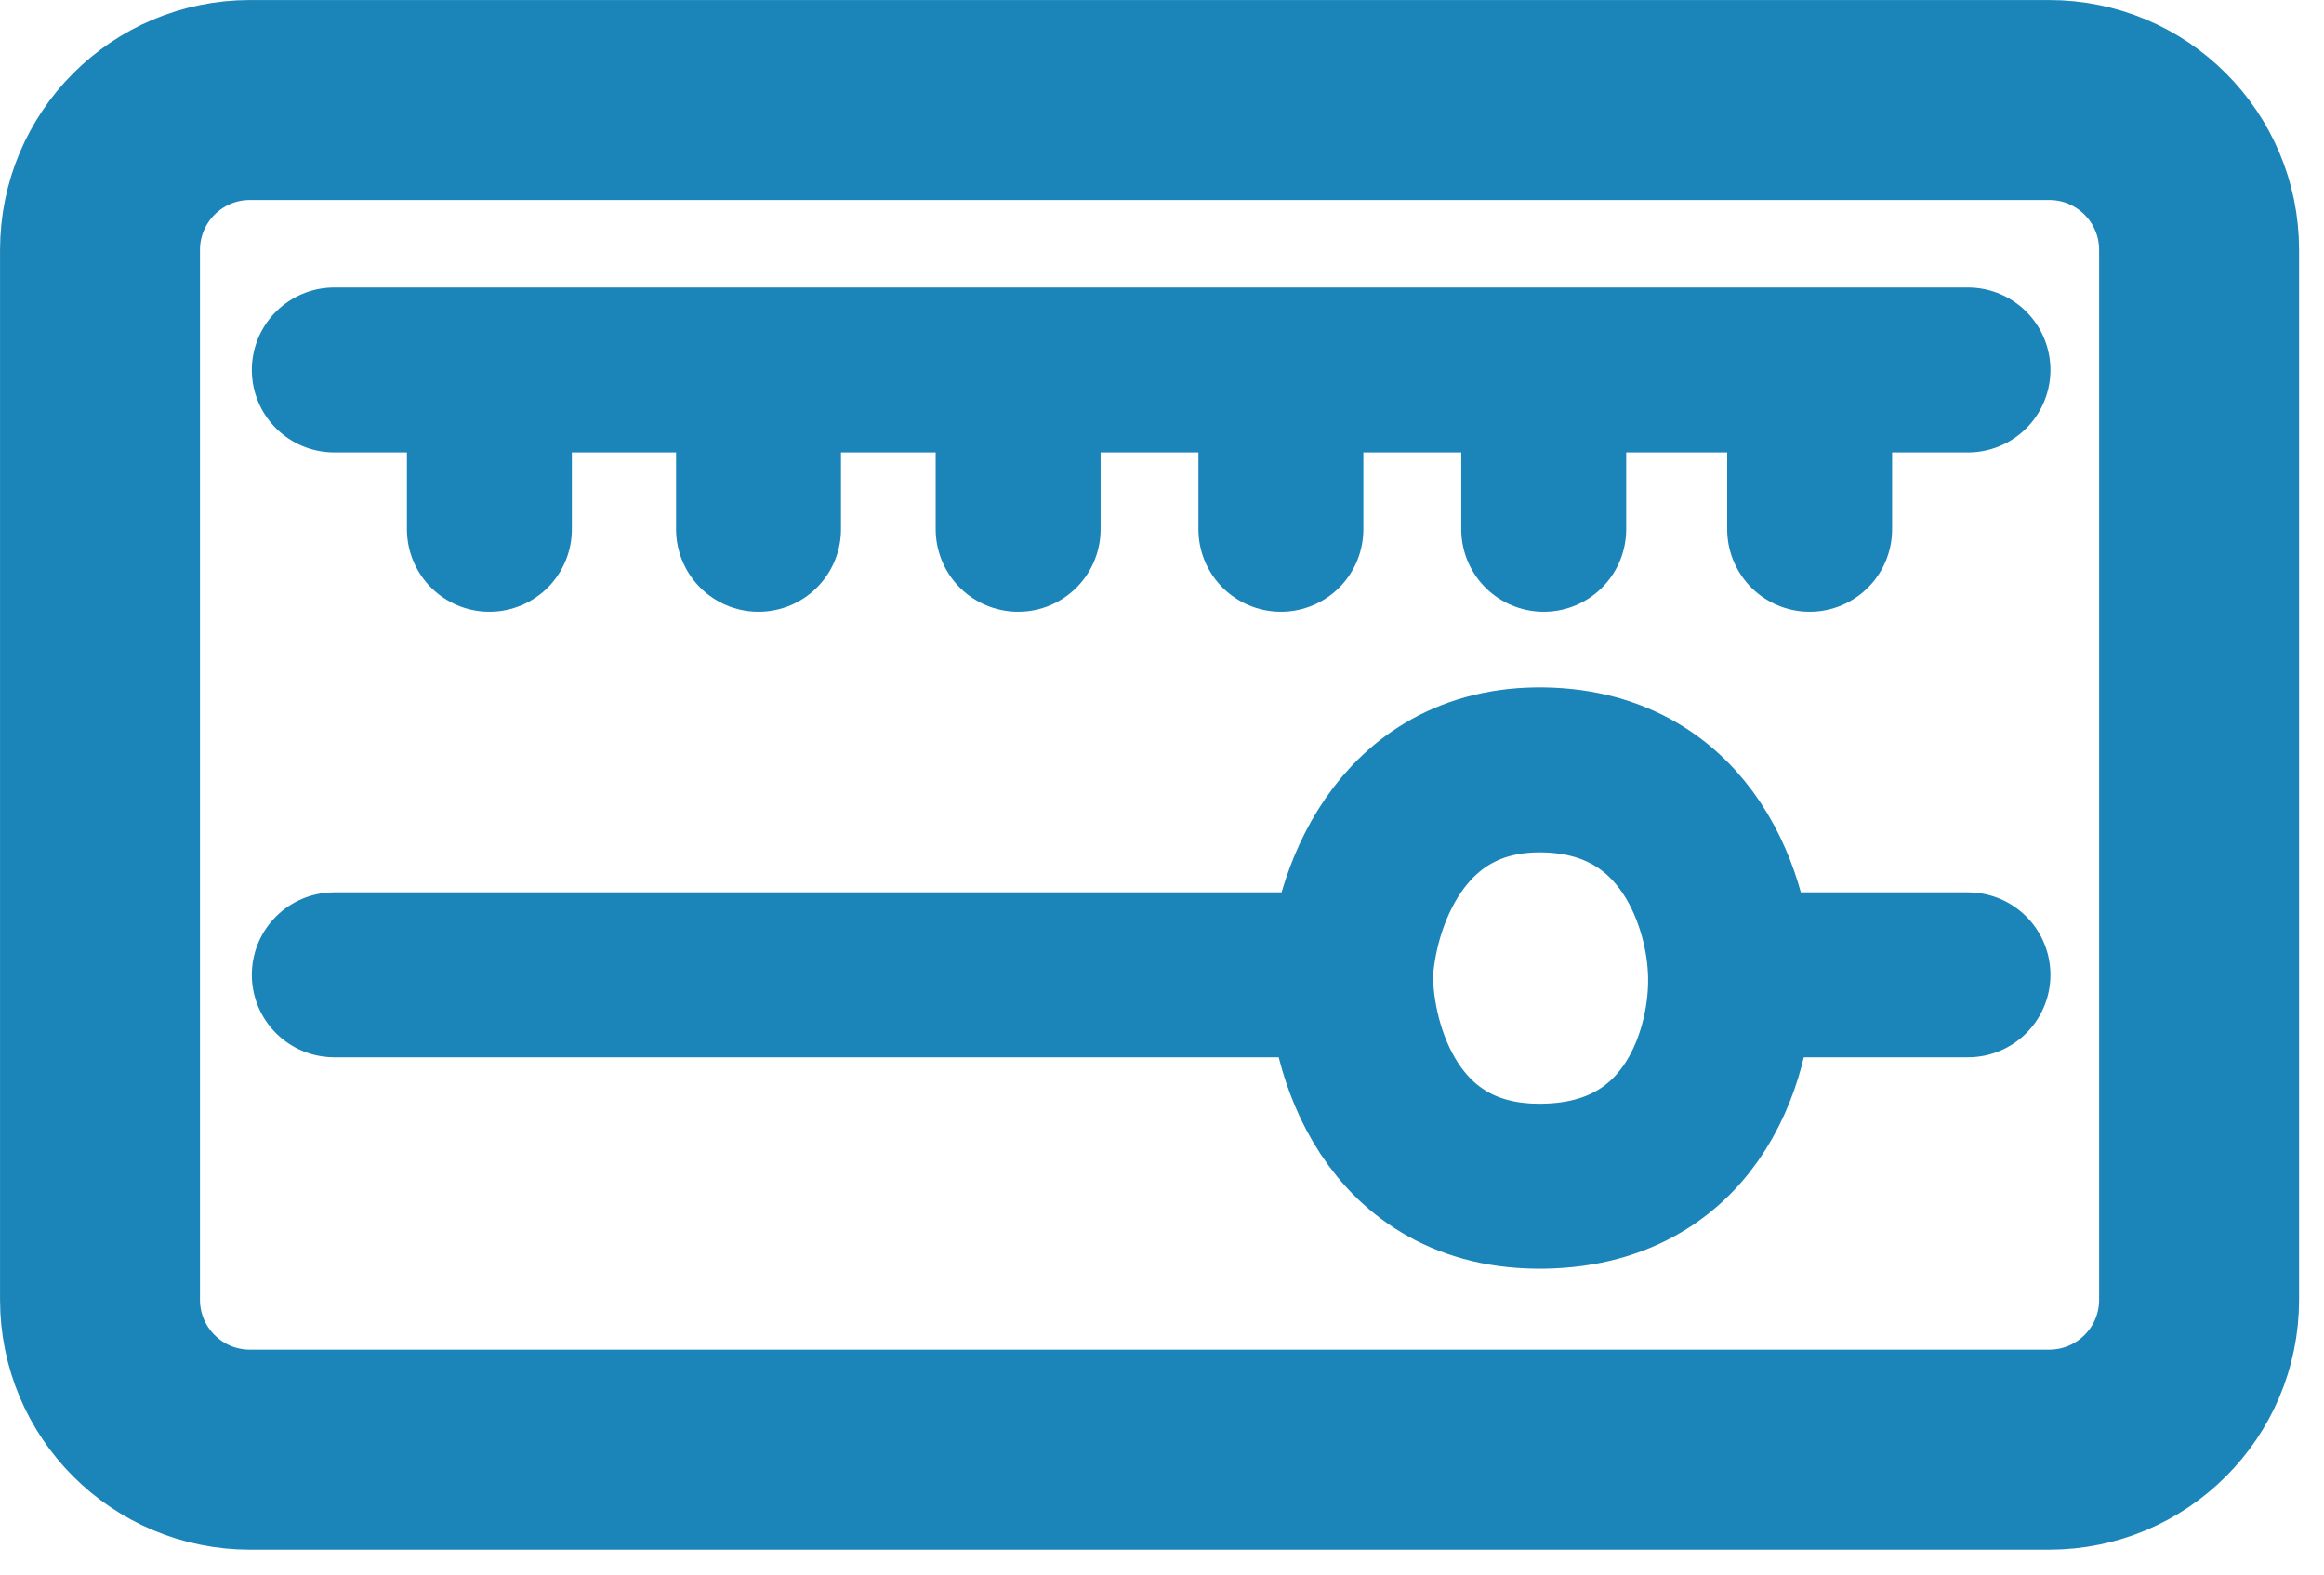
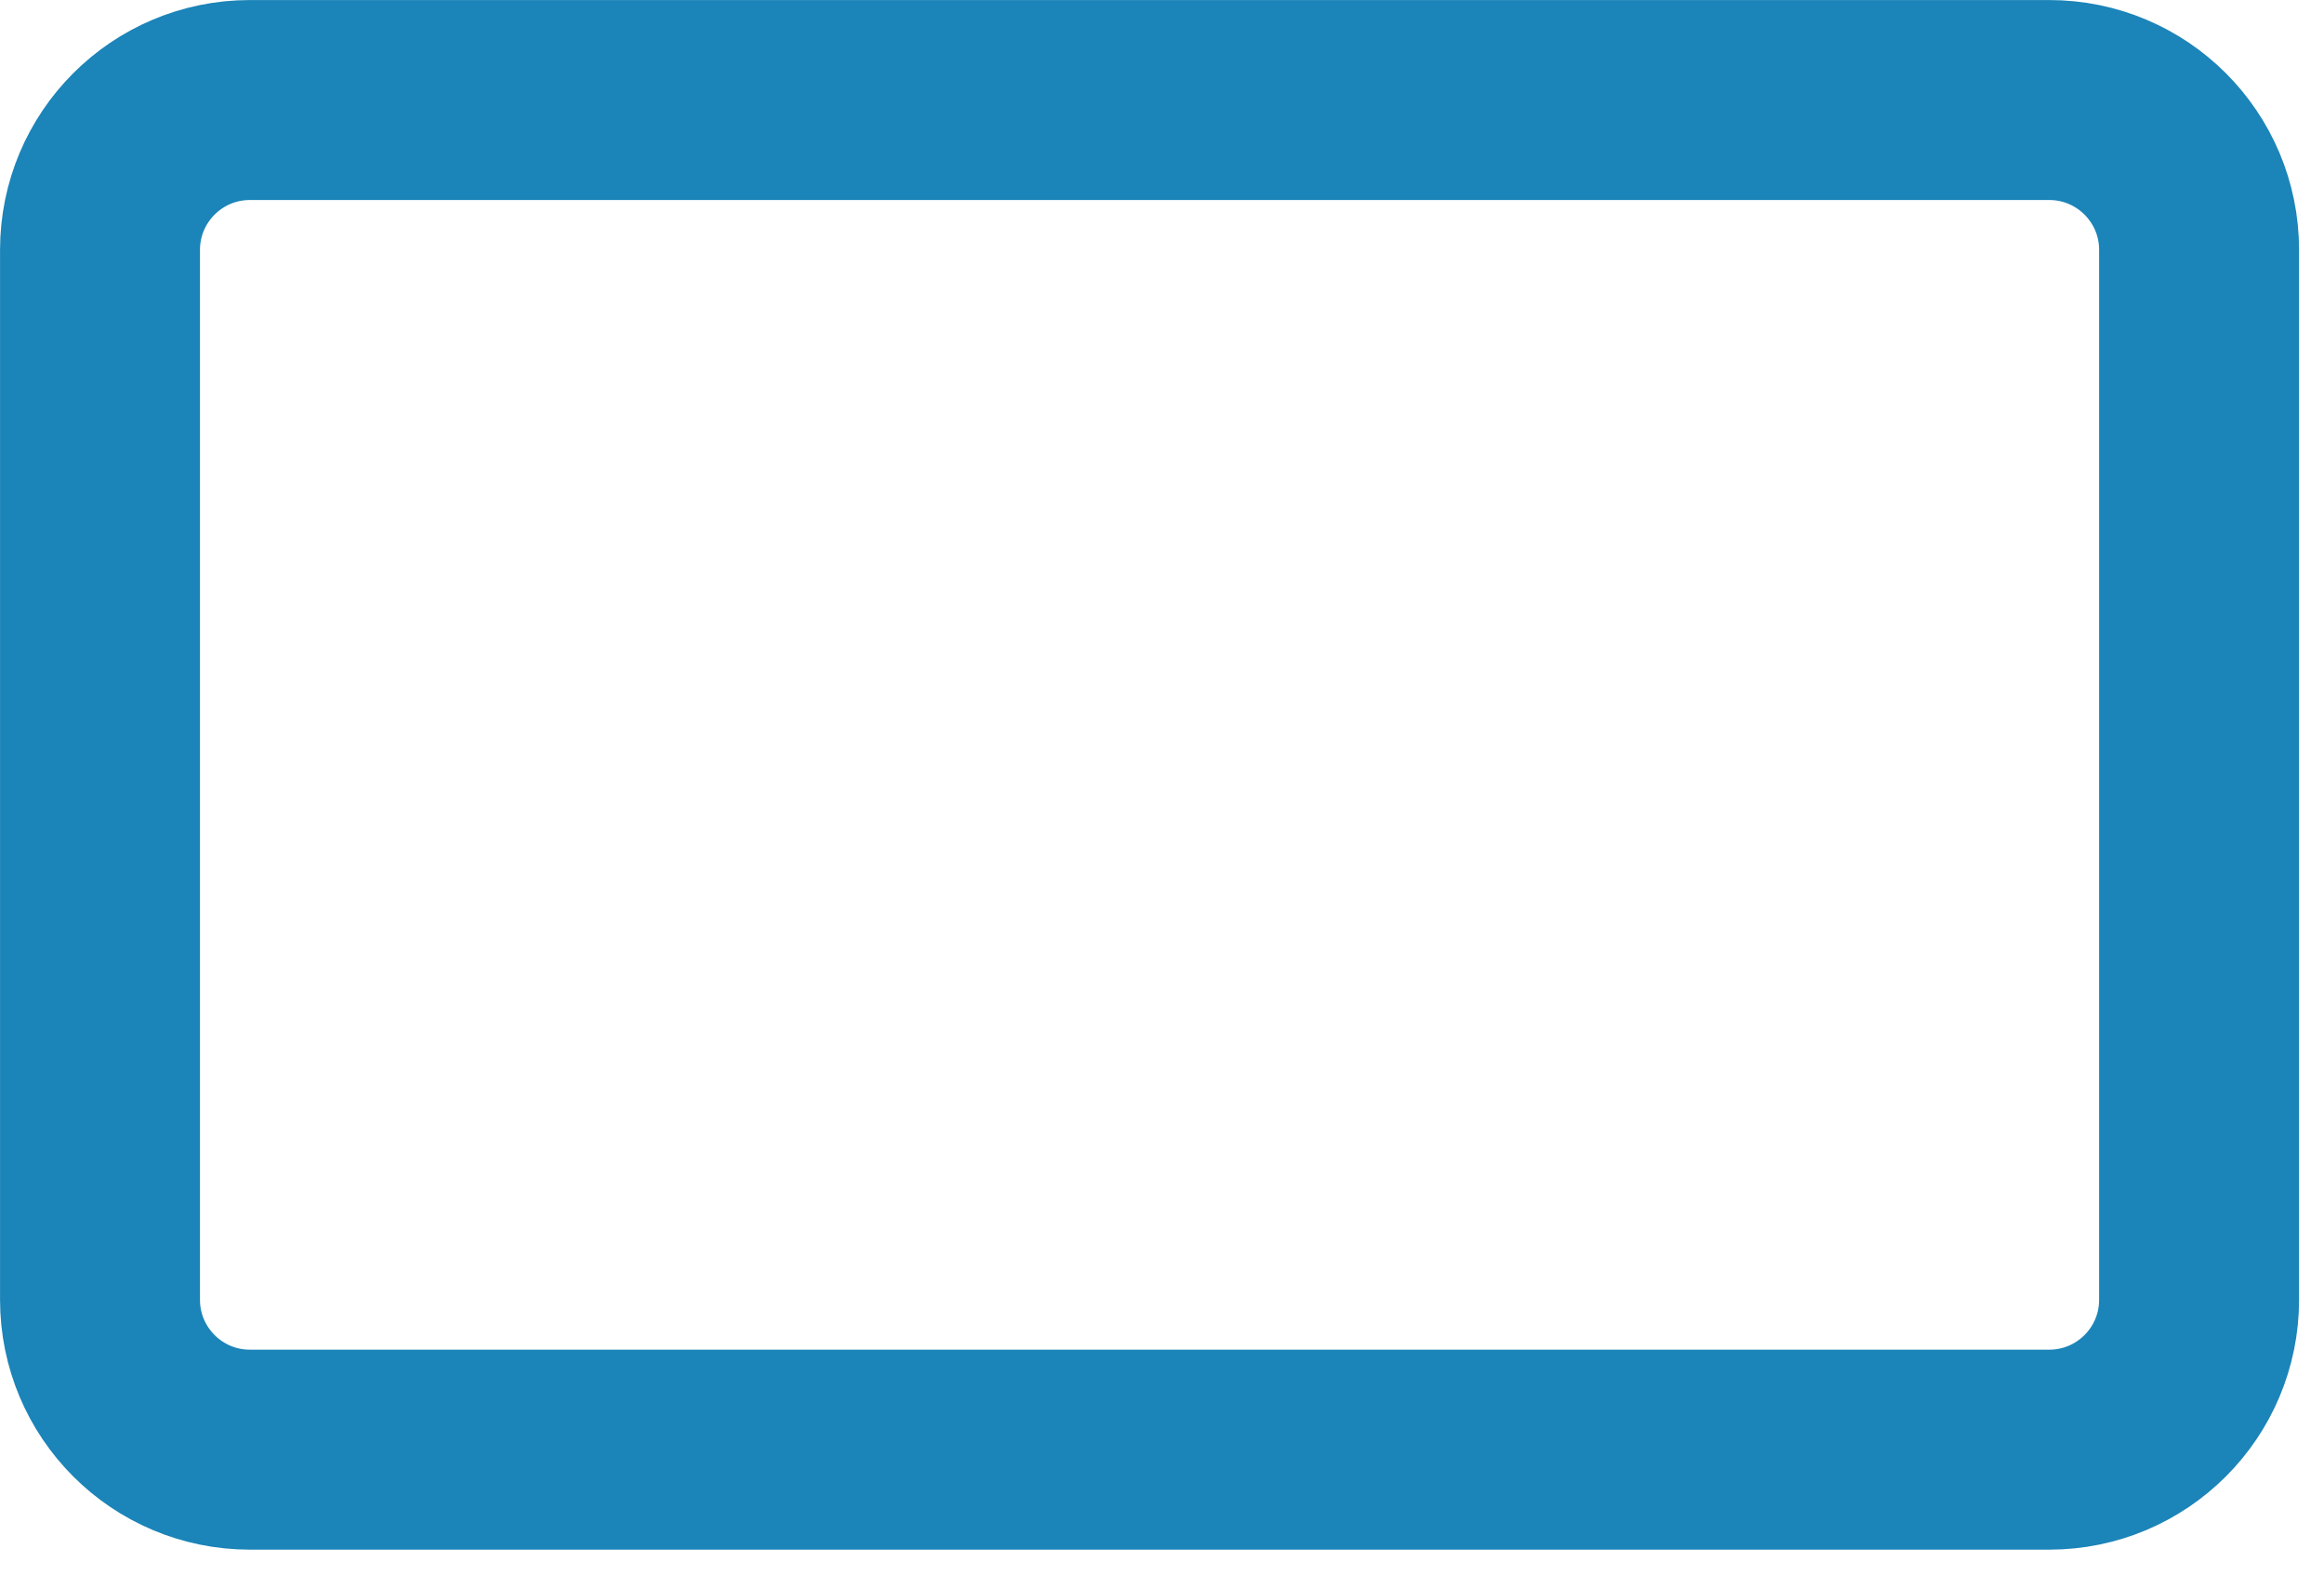
<svg xmlns="http://www.w3.org/2000/svg" width="31" height="21" viewBox="0 0 31 21" fill="none">
  <path d="M27.334 1.334H3.334C2.229 1.334 1.334 2.229 1.334 3.334V17.334C1.334 18.439 2.229 19.334 3.334 19.334H27.334C28.439 19.334 29.334 18.439 29.334 17.334V3.334C29.334 2.229 28.439 1.334 27.334 1.334Z" stroke="#1B84B8" stroke-width="2.667" stroke-linecap="round" stroke-linejoin="round" />
-   <path d="M4.459 4.934H6.528M26.251 4.934H24.139M6.528 4.934V7.059M6.528 4.934H10.118M10.118 4.934V7.059M10.118 4.934H13.581M13.581 4.934V7.059M13.581 4.934H17.086M17.086 4.934V7.059M17.086 4.934H20.592M20.592 4.934V7.059M20.592 4.934H24.139M24.139 4.934V7.059M4.459 13.001H18.015M18.015 13.001C18.058 12.076 18.632 10.234 20.592 10.268C22.551 10.303 23.069 12.105 23.083 13.001M18.015 13.001C18.015 13.955 18.531 15.855 20.592 15.82C22.653 15.786 23.112 13.926 23.083 13.001M23.083 13.001H26.251" stroke="#1B84B8" stroke-width="2.2" stroke-linecap="round" stroke-linejoin="round" />
</svg>